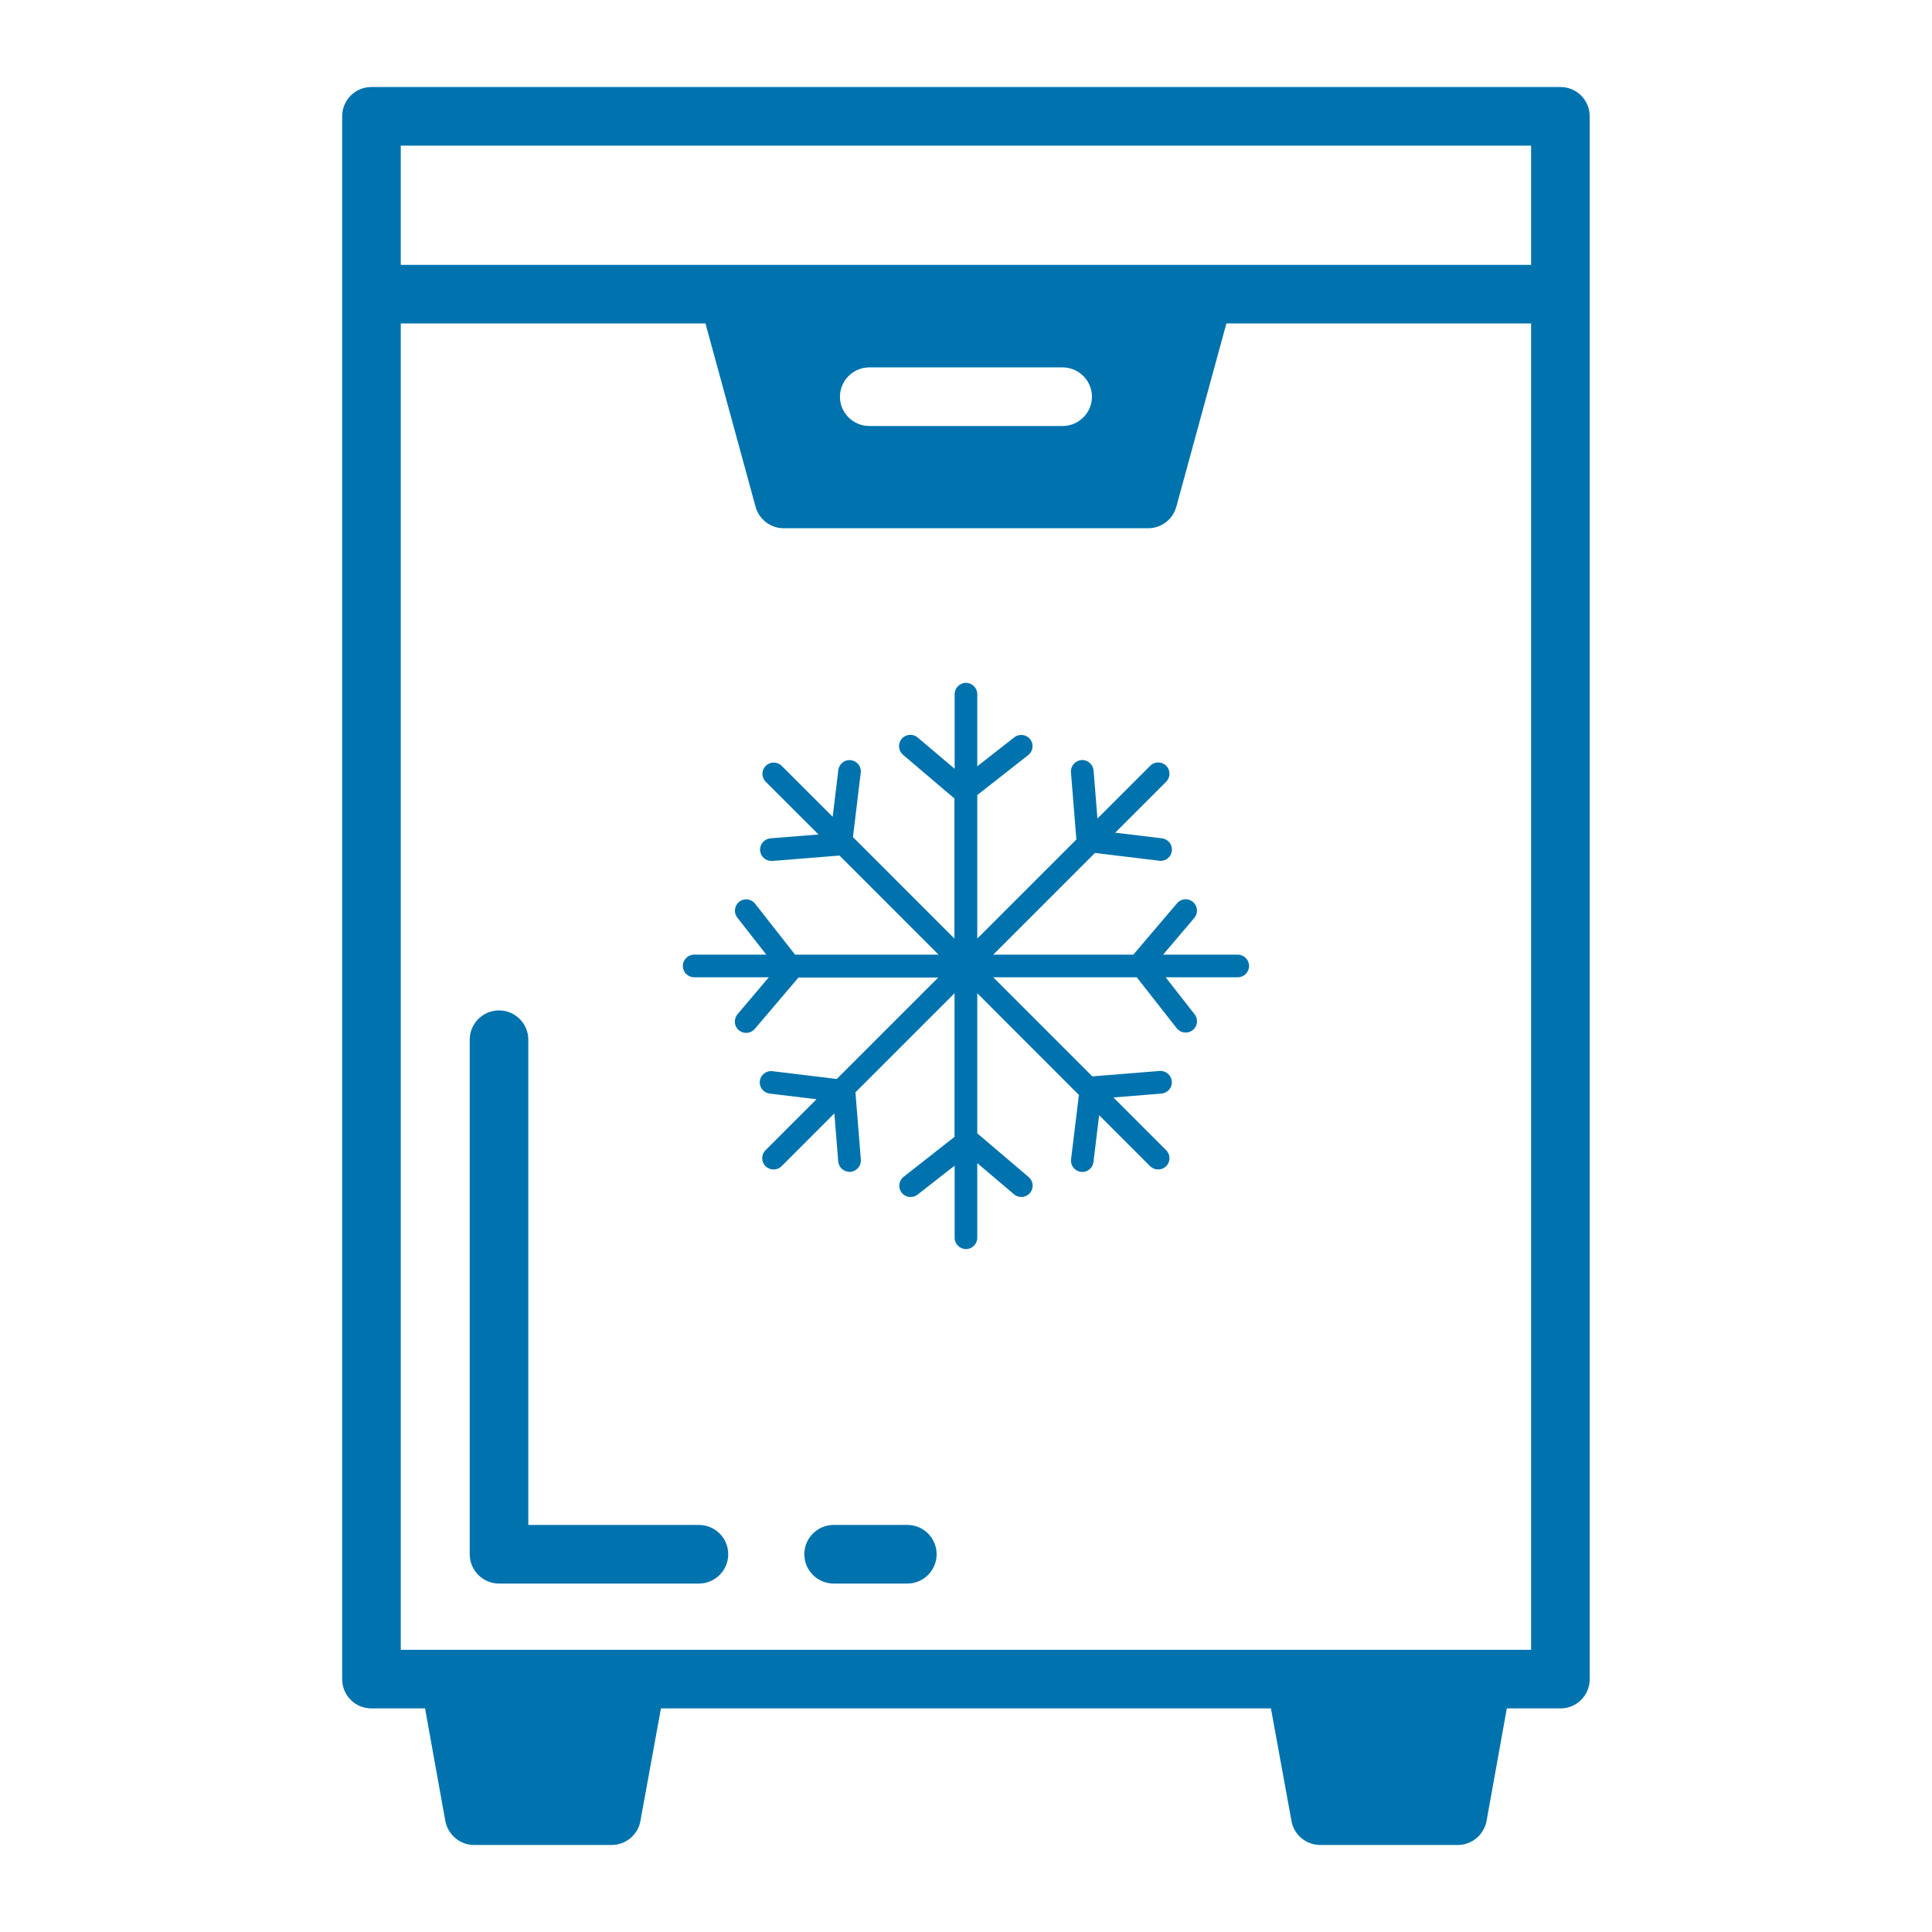
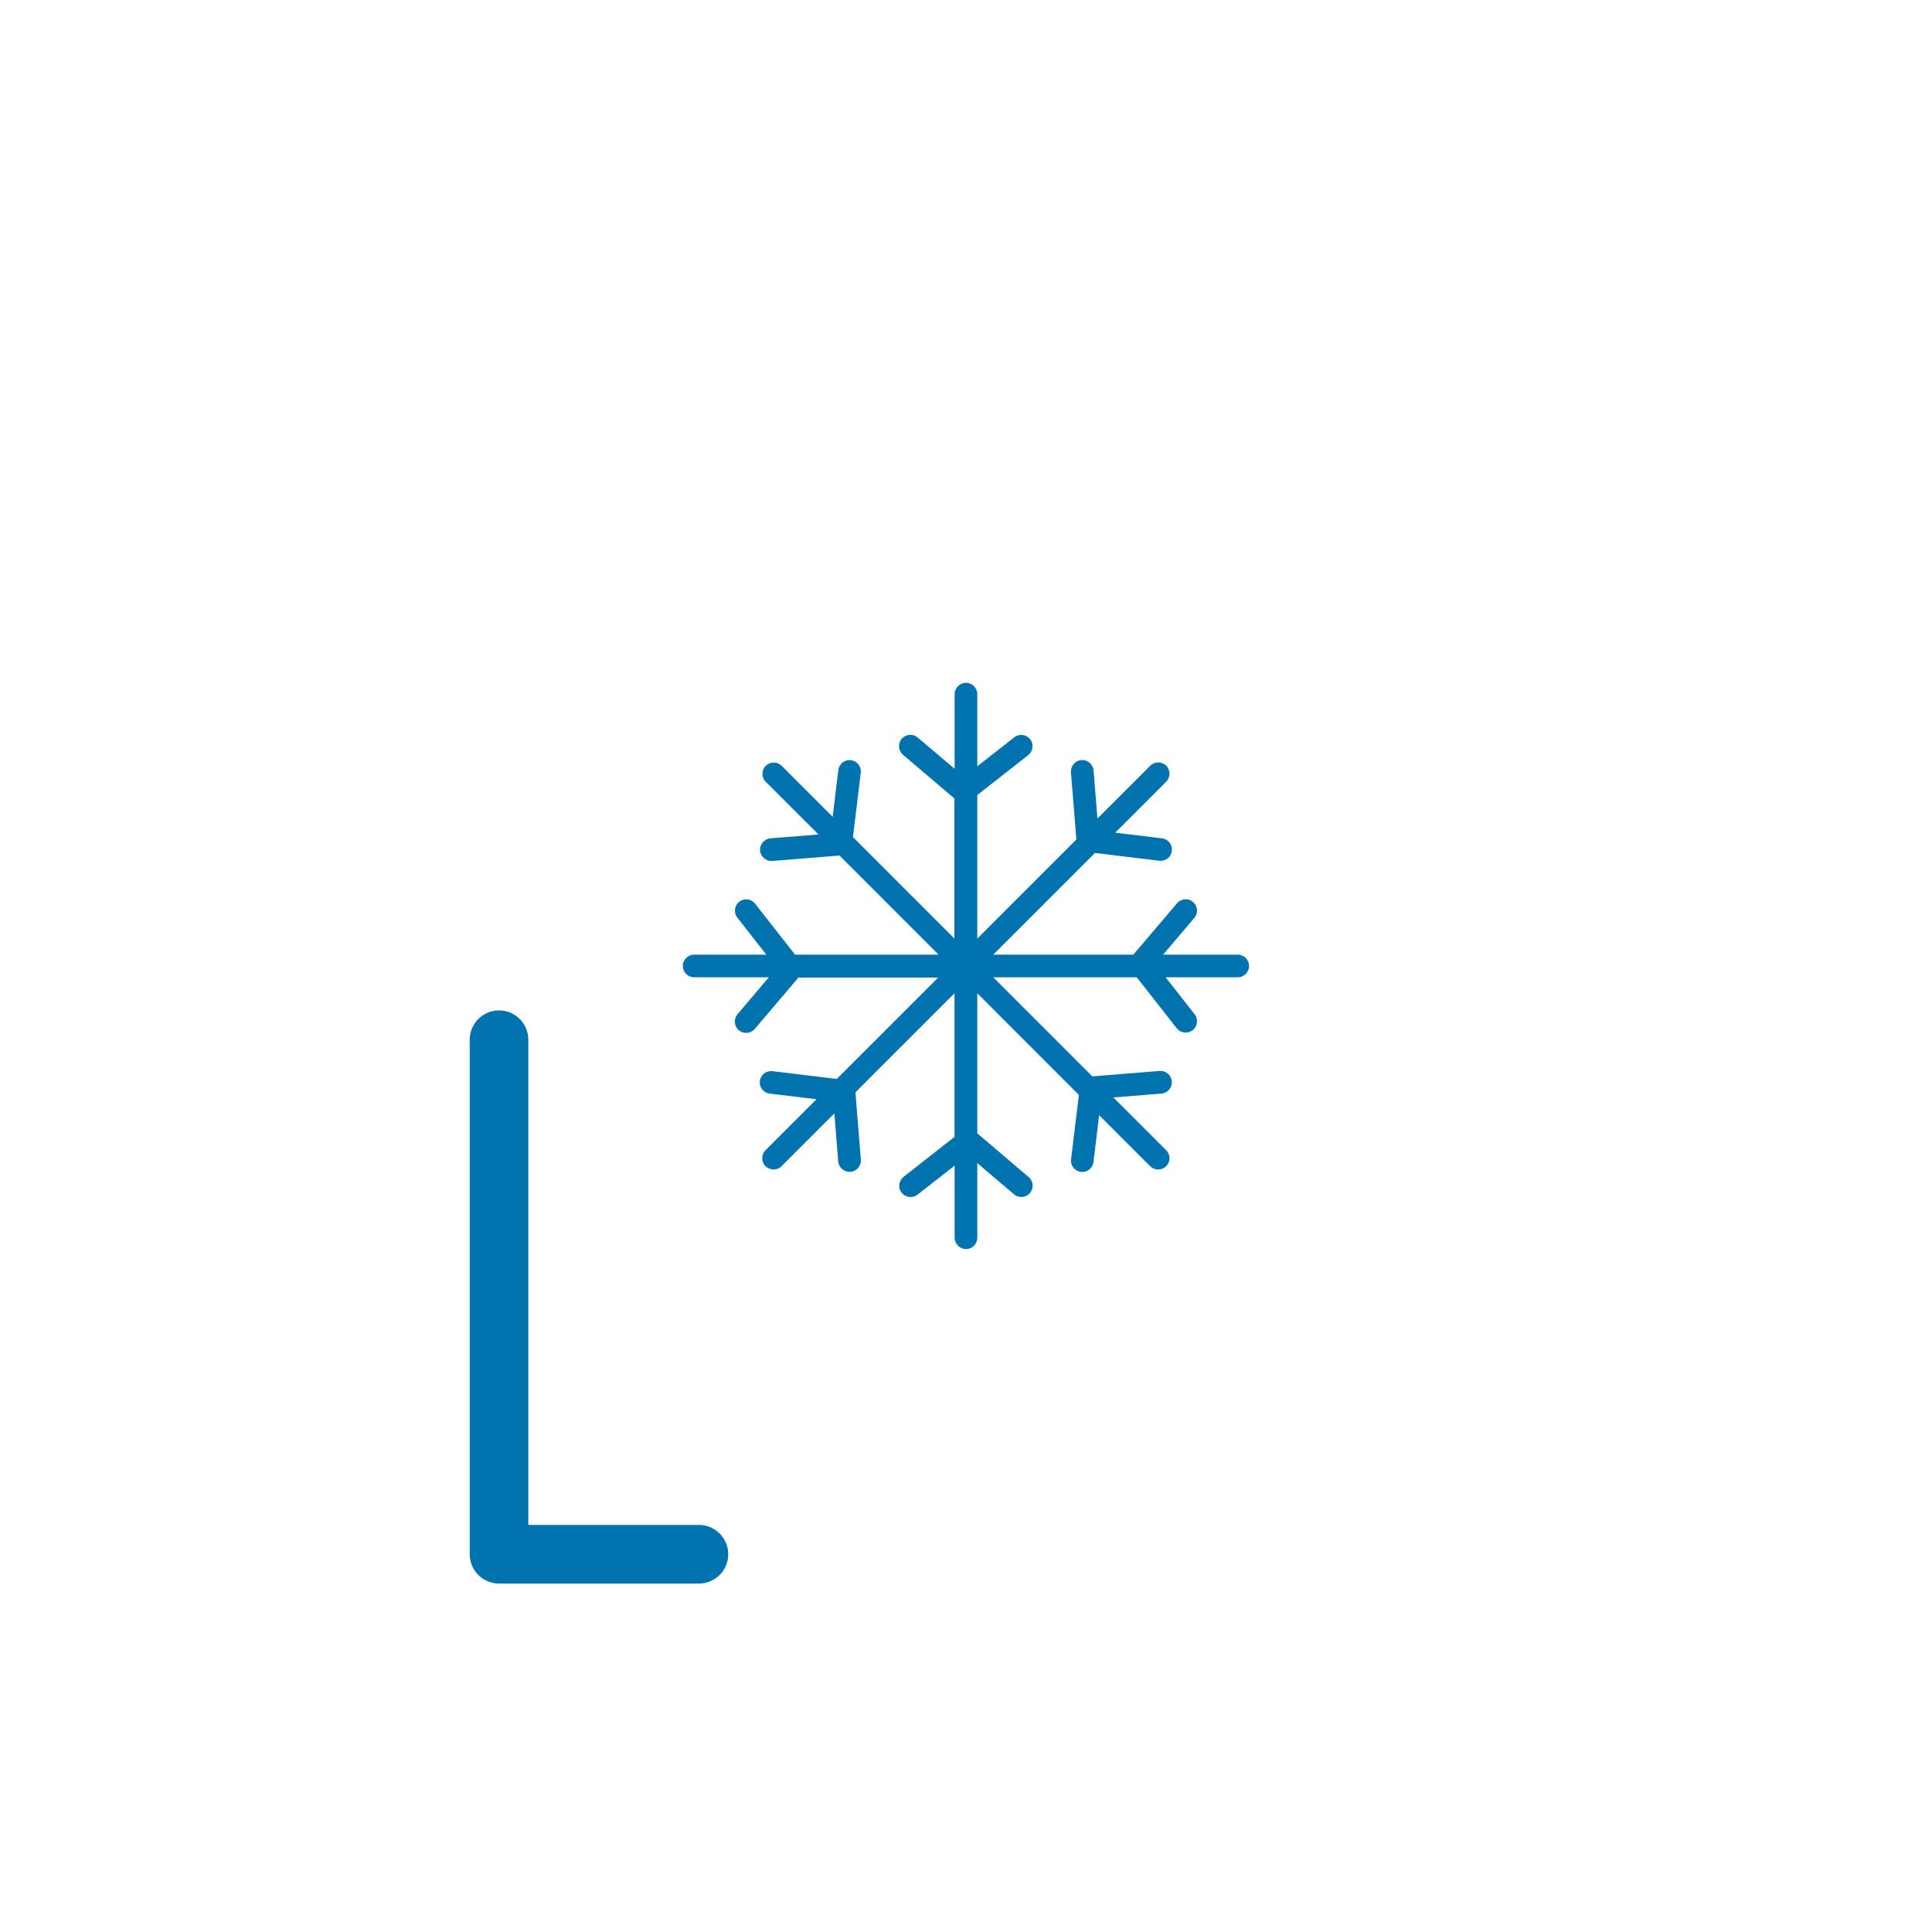
<svg xmlns="http://www.w3.org/2000/svg" width="256" zoomAndPan="magnify" viewBox="0 0 192 192" height="256" preserveAspectRatio="xMidYMid meet">
  <defs>
    <clipPath id="cf75c79737">
-       <path d="M 34 8.648 L 158 8.648 L 158 183.398 L 34 183.398 Z M 34 8.648 " clip-rule="nonzero" />
-     </clipPath>
+       </clipPath>
    <clipPath id="d6b2e397d3">
      <path d="M 67.859 67.859 L 124.109 67.859 L 124.109 124.109 L 67.859 124.109 Z M 67.859 67.859 " clip-rule="nonzero" />
    </clipPath>
  </defs>
  <g clip-path="url(#cf75c79737)">
-     <path fill="#0073ae" d="M 36.914 169.781 L 42.242 169.781 L 44.254 180.961 C 44.516 182.332 45.707 183.352 47.105 183.352 L 60.793 183.352 C 62.188 183.352 63.41 182.332 63.645 180.961 L 65.684 169.781 L 126.305 169.781 L 128.344 180.961 C 128.578 182.332 129.801 183.352 131.195 183.352 L 144.883 183.352 C 146.281 183.352 147.473 182.332 147.734 180.961 L 149.746 169.781 L 155.074 169.781 C 156.703 169.781 157.984 168.473 157.984 166.871 L 157.984 11.559 C 157.984 9.957 156.703 8.648 155.074 8.648 L 36.914 8.648 C 35.285 8.648 34.004 9.957 34.004 11.559 L 34.004 166.871 C 34.004 168.473 35.285 169.781 36.914 169.781 Z M 39.828 14.473 L 152.16 14.473 L 152.16 26.32 L 39.828 26.32 Z M 108.516 39.426 C 108.516 41.027 107.203 42.336 105.602 42.336 L 86.387 42.336 C 84.785 42.336 83.473 41.027 83.473 39.426 C 83.473 37.824 84.785 36.512 86.387 36.512 L 105.602 36.512 C 107.203 36.512 108.516 37.824 108.516 39.426 Z M 39.828 32.145 L 70.109 32.145 L 75.09 50.371 C 75.438 51.625 76.574 52.496 77.883 52.496 L 114.105 52.496 C 115.414 52.496 116.551 51.625 116.898 50.371 L 121.879 32.145 L 152.16 32.145 L 152.16 163.957 L 39.828 163.957 Z M 39.828 32.145 " fill-opacity="1" fill-rule="nonzero" />
-   </g>
-   <path fill="#0073ae" d="M 90.172 151.547 L 82.844 151.547 C 81.238 151.547 79.934 152.852 79.934 154.457 C 79.934 156.066 81.238 157.371 82.844 157.371 L 90.172 157.371 C 91.777 157.371 93.082 156.066 93.082 154.457 C 93.082 152.852 91.777 151.547 90.172 151.547 Z M 90.172 151.547 " fill-opacity="1" fill-rule="nonzero" />
+     </g>
  <path fill="#0073ae" d="M 69.461 151.547 L 52.504 151.547 L 52.504 103.324 C 52.504 101.719 51.199 100.414 49.594 100.414 C 47.984 100.414 46.68 101.719 46.68 103.324 L 46.68 154.457 C 46.68 156.066 47.984 157.371 49.594 157.371 L 69.461 157.371 C 71.066 157.371 72.371 156.066 72.371 154.457 C 72.371 152.852 71.066 151.547 69.461 151.547 Z M 69.461 151.547 " fill-opacity="1" fill-rule="nonzero" />
  <g clip-path="url(#d6b2e397d3)">
    <path fill="#0073ae" d="M 124.133 95.996 C 124.133 96.617 123.625 97.121 123.008 97.121 L 115.84 97.121 L 118.719 100.801 C 119.102 101.285 119.012 101.996 118.527 102.379 C 118.324 102.535 118.078 102.613 117.832 102.613 C 117.492 102.613 117.168 102.469 116.941 102.188 L 112.969 97.121 L 98.707 97.121 L 108.555 106.969 L 115.242 106.43 C 115.859 106.383 116.402 106.848 116.457 107.465 C 116.512 108.082 116.039 108.625 115.422 108.68 L 110.648 109.062 L 115.895 114.309 C 116.332 114.746 116.332 115.457 115.895 115.895 C 115.668 116.121 115.387 116.223 115.094 116.223 C 114.805 116.223 114.52 116.109 114.297 115.895 L 109.23 110.828 L 108.668 115.477 C 108.602 116.051 108.117 116.469 107.555 116.469 C 107.512 116.469 107.465 116.469 107.418 116.457 C 106.801 116.379 106.363 115.828 106.441 115.207 L 107.219 108.816 L 97.121 98.707 L 97.121 112.629 L 102.23 116.977 C 102.703 117.379 102.762 118.09 102.355 118.562 C 101.949 119.035 101.242 119.09 100.77 118.688 L 97.121 115.59 L 97.121 123.008 C 97.121 123.625 96.617 124.133 95.996 124.133 C 95.379 124.133 94.871 123.625 94.871 123.008 L 94.871 115.84 L 91.191 118.719 C 90.988 118.879 90.742 118.957 90.492 118.957 C 90.156 118.957 89.828 118.809 89.605 118.527 C 89.223 118.043 89.312 117.336 89.797 116.953 L 94.859 112.98 L 94.859 98.707 L 85.012 108.555 L 85.551 115.242 C 85.598 115.859 85.137 116.402 84.516 116.457 L 84.426 116.457 C 83.84 116.457 83.355 116.008 83.301 115.422 L 82.918 110.648 L 77.672 115.895 C 77.449 116.121 77.168 116.223 76.875 116.223 C 76.582 116.223 76.301 116.109 76.074 115.895 C 75.637 115.457 75.637 114.746 76.074 114.309 L 81.141 109.242 L 76.492 108.68 C 75.871 108.602 75.434 108.051 75.512 107.43 C 75.59 106.812 76.145 106.375 76.762 106.453 L 83.156 107.227 L 93.238 97.145 L 79.352 97.145 L 75.008 102.254 C 74.781 102.512 74.465 102.648 74.152 102.648 C 73.891 102.648 73.633 102.559 73.418 102.379 C 72.945 101.973 72.891 101.262 73.297 100.789 L 76.402 97.121 L 68.984 97.121 C 68.367 97.121 67.859 96.617 67.859 95.996 C 67.859 95.379 68.367 94.871 68.984 94.871 L 76.152 94.871 L 73.273 91.191 C 72.891 90.707 72.98 89.996 73.465 89.613 C 73.949 89.23 74.656 89.32 75.039 89.805 L 79.012 94.871 L 93.273 94.871 L 83.426 85.023 L 76.75 85.562 L 76.66 85.562 C 76.074 85.562 75.59 85.113 75.535 84.527 C 75.488 83.91 75.953 83.367 76.57 83.312 L 81.344 82.93 L 76.098 77.695 C 75.66 77.258 75.66 76.547 76.098 76.109 C 76.535 75.672 77.246 75.672 77.684 76.109 L 82.75 81.172 L 83.312 76.527 C 83.391 75.906 83.941 75.469 84.562 75.547 C 85.18 75.625 85.621 76.176 85.539 76.797 L 84.766 83.188 L 94.848 93.273 L 94.848 79.352 L 89.738 75.008 C 89.266 74.602 89.211 73.891 89.613 73.418 C 90.02 72.945 90.73 72.891 91.203 73.297 L 94.871 76.402 L 94.871 68.984 C 94.871 68.367 95.379 67.859 95.996 67.859 C 96.617 67.859 97.121 68.367 97.121 68.984 L 97.121 76.152 L 100.801 73.273 C 101.285 72.891 101.996 72.98 102.379 73.465 C 102.762 73.949 102.672 74.656 102.188 75.039 L 97.121 79.012 L 97.121 93.273 L 106.969 83.426 L 106.43 76.75 C 106.383 76.133 106.848 75.59 107.465 75.535 C 108.082 75.488 108.625 75.953 108.68 76.57 L 109.062 81.344 L 114.309 76.098 C 114.746 75.66 115.457 75.66 115.895 76.098 C 116.332 76.535 116.332 77.246 115.895 77.684 L 110.828 82.75 L 115.477 83.312 C 116.098 83.391 116.535 83.941 116.457 84.562 C 116.391 85.137 115.906 85.551 115.344 85.551 C 115.297 85.551 115.254 85.551 115.207 85.539 L 108.816 84.766 L 98.707 94.871 L 112.629 94.871 L 116.977 89.762 C 117.379 89.289 118.09 89.23 118.562 89.637 C 119.035 90.043 119.09 90.75 118.688 91.223 L 115.59 94.871 L 123.008 94.871 C 123.625 94.871 124.133 95.379 124.133 95.996 Z M 124.133 95.996 " fill-opacity="1" fill-rule="nonzero" />
  </g>
</svg>